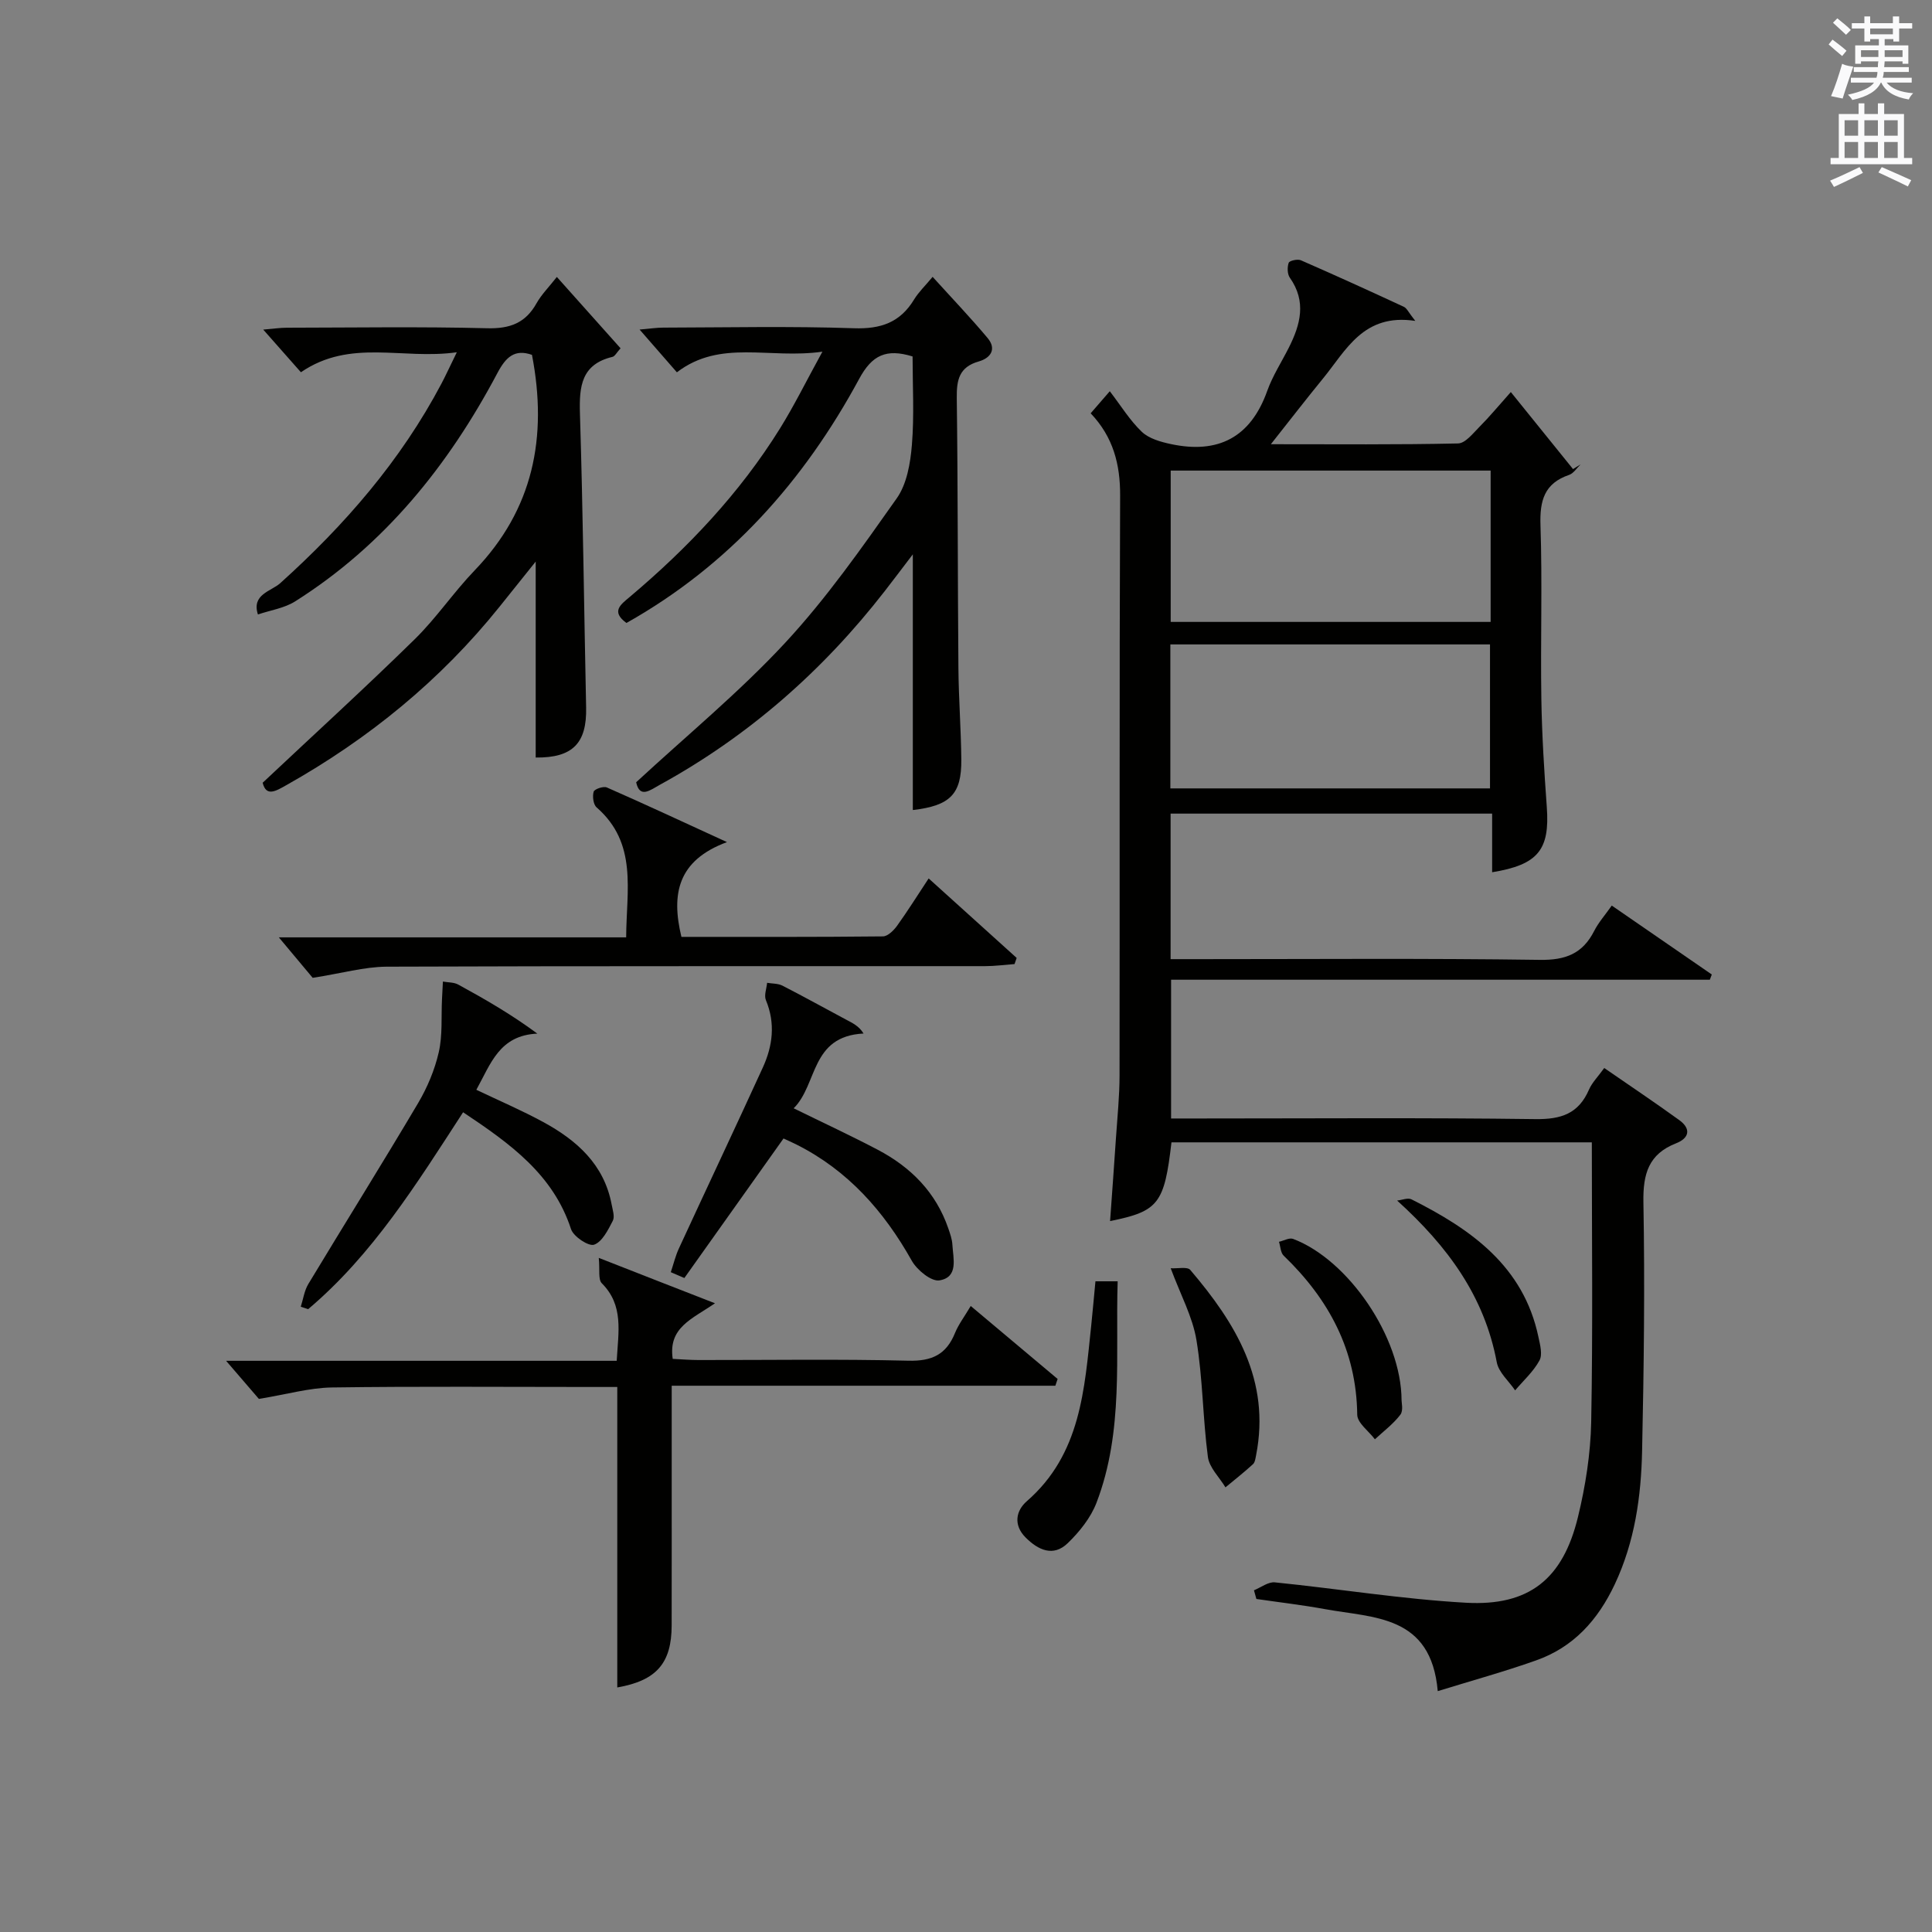
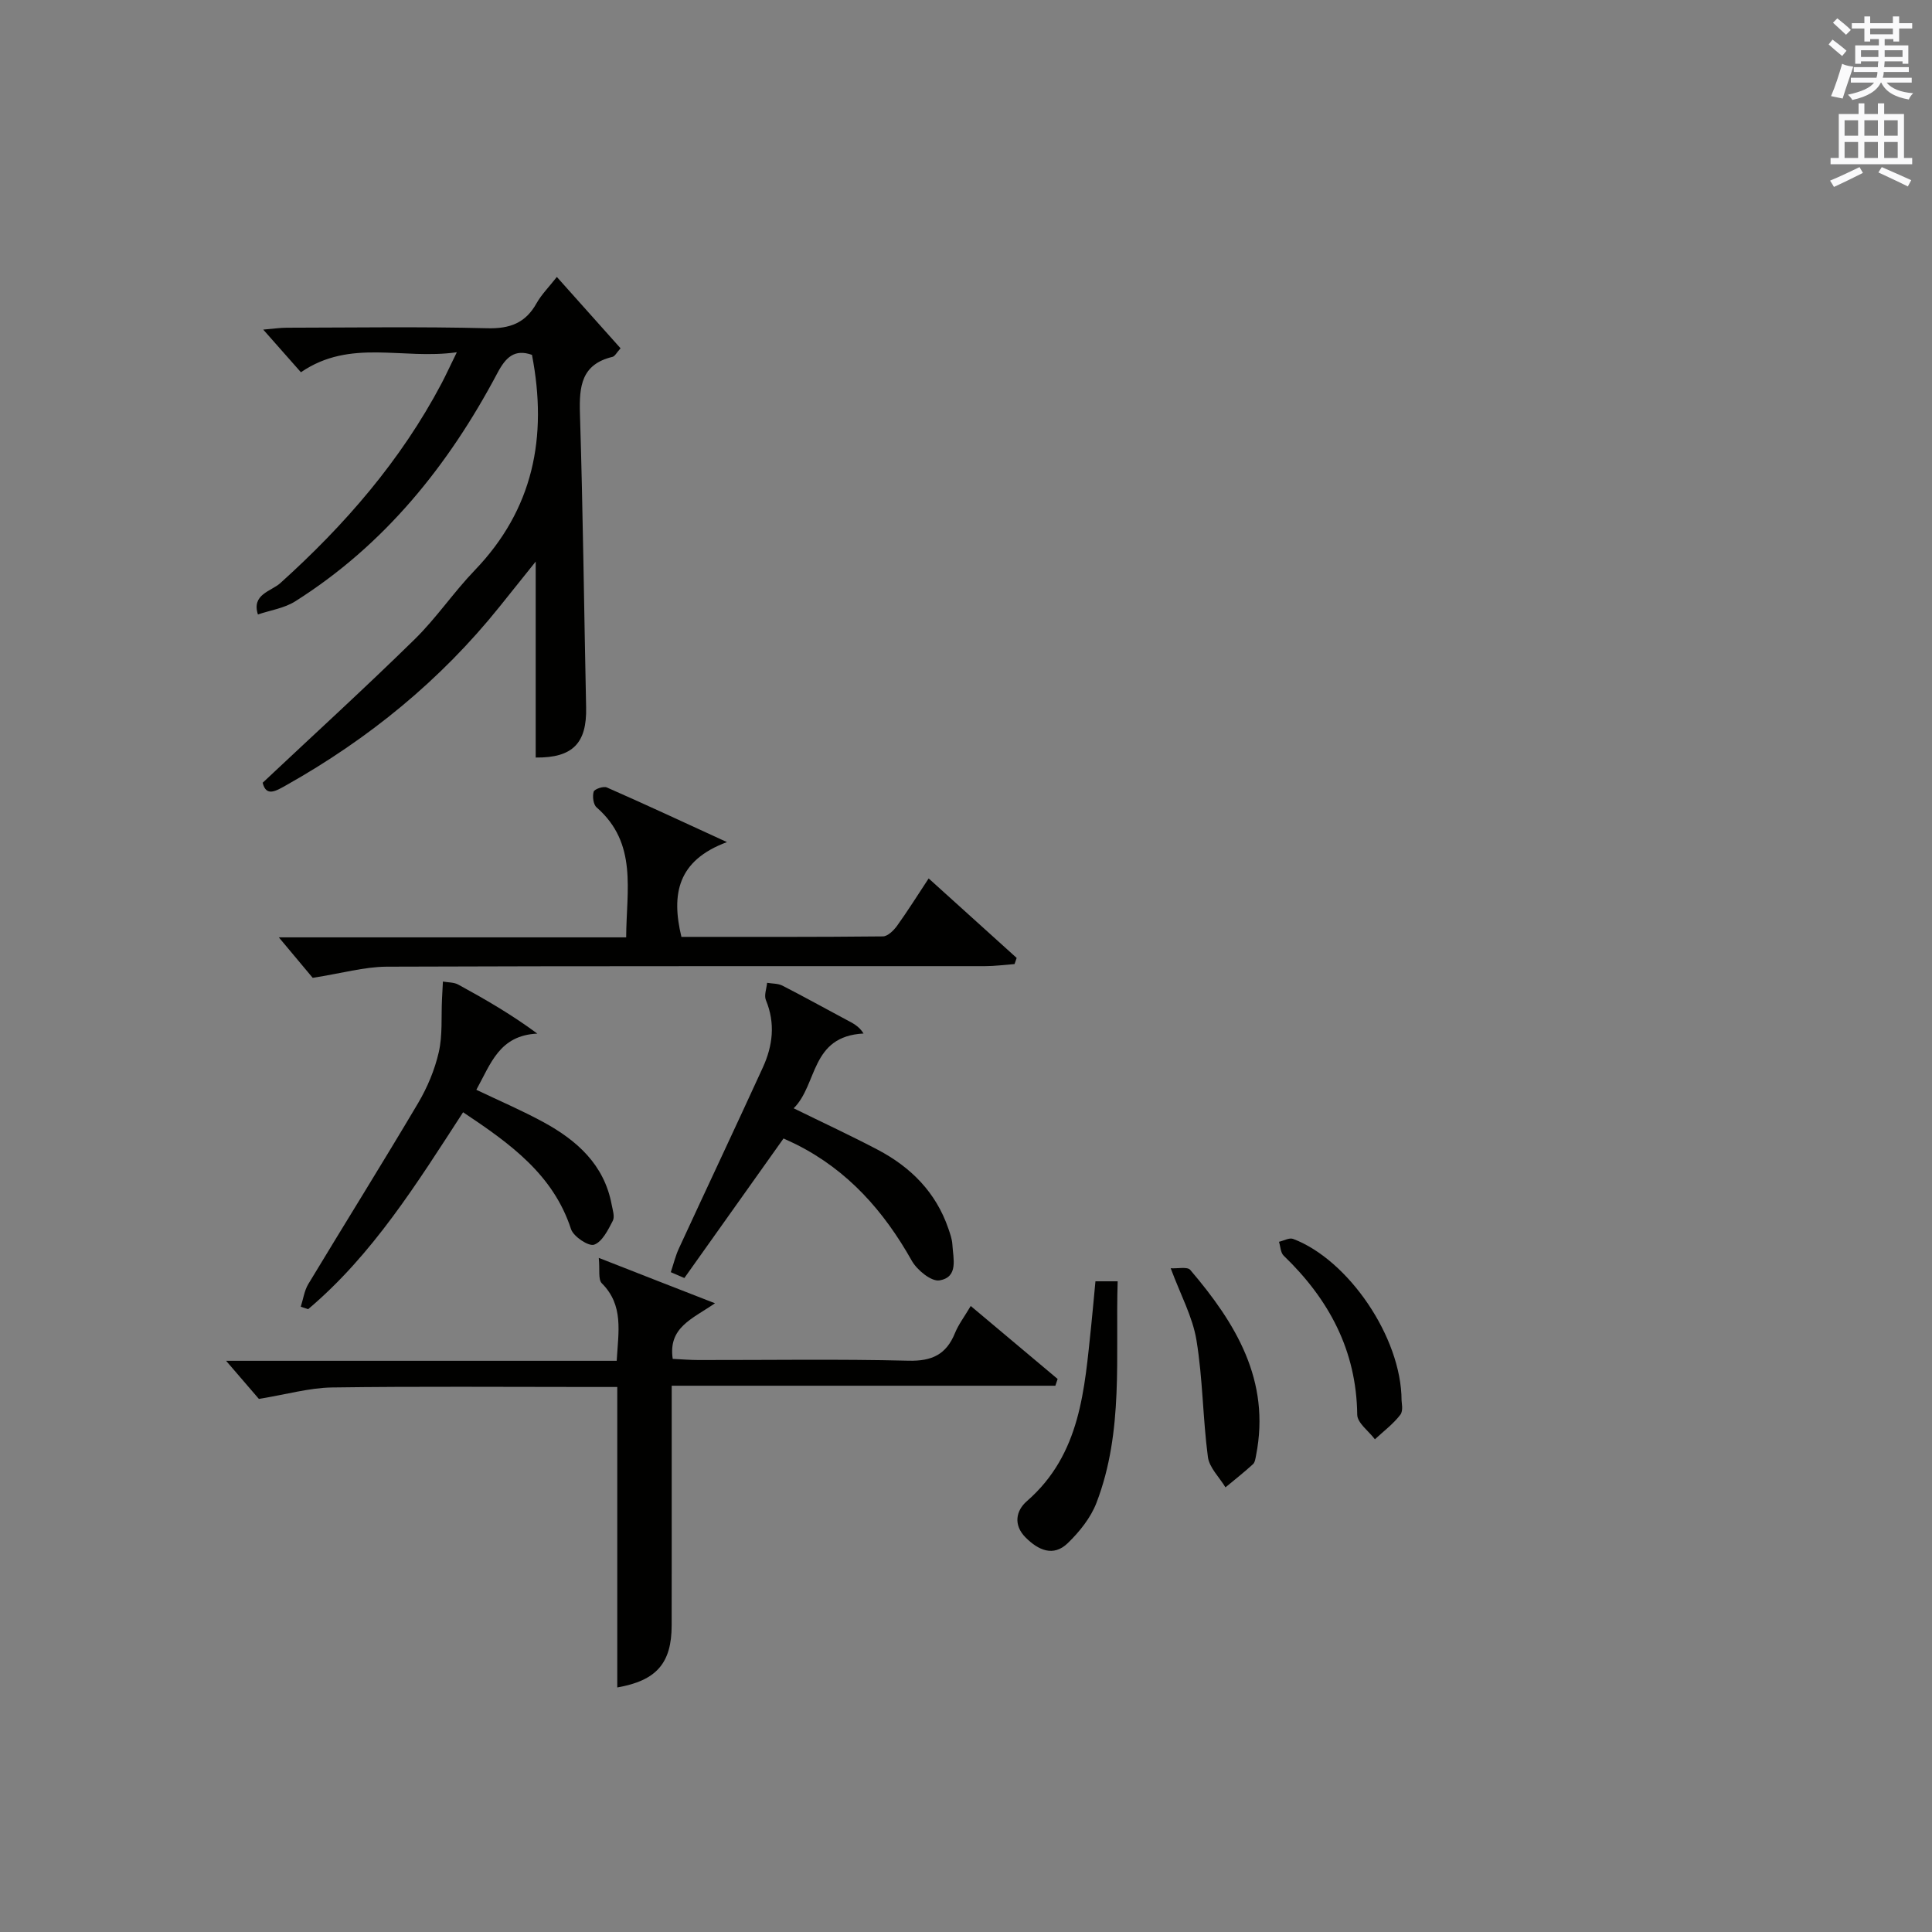
<svg xmlns="http://www.w3.org/2000/svg" version="1.1" id="漢-ZDIC-典" x="0px" y="0px" viewBox="0 0 400 400" style="enable-background:new 0 0 400 400;" xml:space="preserve">
  <rect x="0" y="0" width="400" height="400" fill="#808080" stroke="none" />
  <style type="text/css">
	.st1{fill:#010100;}
	.st2{fill:#fafafb;}
</style>
  <g>
-     <path class="st1" d="M297.67,350.13c-1.38-15.83-13.26-15.12-23.37-16.98c-4.7-0.86-9.45-1.41-14.18-2.1c-0.17-0.6-0.33-1.2-0.5-1.8   c1.44-0.58,2.95-1.78,4.32-1.64c13.2,1.33,26.35,3.48,39.58,4.22c13.09,0.73,20.07-4.93,23.18-17.75   c1.56-6.41,2.61-13.1,2.74-19.68c0.36-19.14,0.13-38.3,0.13-57.89c-29.02,0-58.03,0-87.03,0c-1.47,12.69-2.67,14.28-12.71,16.3   c0.42-5.85,0.84-11.55,1.22-17.25c0.29-4.31,0.74-8.63,0.74-12.94c0.06-40-0.05-80,0.12-119.99c0.03-6.51-1.43-12.15-6.1-17.06   c0.9-1.04,1.74-2.01,3.96-4.57c2.32,3.02,4.16,6.05,6.63,8.4c1.48,1.41,3.9,2.09,6.01,2.54c9.77,2.09,16.52-1.35,19.96-11.02   c1.11-3.1,2.95-5.94,4.45-8.91c2.42-4.79,3.72-9.56,0.23-14.51c-0.53-0.76-0.56-2.18-0.24-3.09c0.15-0.44,1.83-0.82,2.51-0.53   c7.15,3.12,14.26,6.36,21.33,9.64c0.63,0.29,0.98,1.18,2.37,2.92c-10.76-1.63-14.32,6.09-19.15,11.98   c-3.44,4.2-6.75,8.5-10.75,13.55c13.58,0,26.16,0.12,38.75-0.16c1.53-0.03,3.12-2.12,4.47-3.47c1.99-1.99,3.79-4.18,6.46-7.17   c4.41,5.45,8.65,10.7,12.88,15.95c0.52-0.32,1.04-0.65,1.56-0.97c-0.78,0.74-1.44,1.85-2.37,2.17c-5.13,1.75-6.1,5.31-5.93,10.4   c0.4,11.99-0.01,24,0.18,35.99c0.12,7.47,0.59,14.95,1.13,22.41c0.64,8.81-1.8,11.92-11.32,13.47c0-2.03,0-4.02,0-6.01   c0-1.95,0-3.9,0-6.13c-22.46,0-44.36,0-66.57,0c0,9.98,0,19.72,0,30.13c2.07,0,4.02,0,5.97,0c23.5,0,47-0.19,70.49,0.15   c5.33,0.08,8.85-1.29,11.24-5.99c0.89-1.75,2.24-3.27,3.64-5.25c7.02,4.84,13.86,9.55,20.71,14.27c-0.14,0.36-0.28,0.72-0.41,1.08   c-37.05,0-74.1,0-111.54,0c0,9.68,0,18.89,0,28.73c2.03,0,3.98,0,5.94,0c23.17,0,46.33-0.18,69.49,0.13   c5.31,0.07,8.93-1.11,11.09-6.1c0.64-1.47,1.87-2.68,3.16-4.48c5.29,3.65,10.48,7.13,15.54,10.79c2.45,1.78,2.11,3.71-0.67,4.8   c-5.69,2.23-6.86,6.33-6.76,12.18c0.31,17.15,0.1,34.32-0.27,51.48c-0.2,9.47-1.51,18.8-5.64,27.6c-3.51,7.46-8.58,13.1-16.4,15.83   C311.45,346.1,304.8,347.93,297.67,350.13z M308.62,128.76c0-10.62,0-20.99,0-31.33c-22.33,0-44.35,0-66.24,0   c0,10.68,0,20.94,0,31.33C264.6,128.76,286.5,128.76,308.62,128.76z M242.31,163.23c22.26,0,44.28,0,66.18,0   c0-10.24,0-20.1,0-29.81c-22.31,0-44.18,0-66.18,0C242.31,143.5,242.31,153.24,242.31,163.23z" />
-     <path class="st1" d="M129.7,128.98c-3.29-2.39-1.14-3.85,0.68-5.39c12.03-10.14,22.76-21.46,31.1-34.87c2.93-4.71,5.39-9.71,8.79-15.91   c-11.07,1.58-21.08-2.63-30.13,4.27c-2.4-2.75-4.77-5.47-7.72-8.85c2.15-0.18,3.53-0.4,4.9-0.4c13.16-0.03,26.33-0.32,39.47,0.13   c5.57,0.19,9.57-1.19,12.46-5.95c0.93-1.53,2.27-2.8,3.84-4.69c3.94,4.35,7.8,8.39,11.38,12.66c1.93,2.31,0.62,4.16-1.85,4.86   c-4.03,1.15-4.58,3.81-4.53,7.55c0.24,18.65,0.18,37.3,0.34,55.95c0.05,6.31,0.54,12.62,0.6,18.94c0.06,7.14-2.29,9.53-10.04,10.43   c0-17.13,0-34.23,0-52.94c-2.53,3.31-4.15,5.48-5.81,7.61c-12.82,16.5-28.21,30.02-46.56,40.1c-2,1.1-4.17,2.91-4.91-0.52   c10.51-9.72,21.35-18.64,30.82-28.84c8.55-9.21,15.85-19.63,23.12-29.93c2.11-2.98,2.84-7.3,3.15-11.1   c0.5-6.08,0.14-12.24,0.14-18.29c-5.44-1.68-8.39-0.29-11.04,4.61C166.45,99.6,150.92,117.05,129.7,128.98z" />
    <path class="st1" d="M110.14,73.47c-3.59-1.26-5.41,0.46-7.16,3.77c-10.13,19.12-23.37,35.59-41.89,47.28c-2.24,1.41-5.11,1.82-7.69,2.7   c-1.36-4.18,2.74-4.79,4.62-6.48c13.35-12.02,24.96-25.38,33.39-41.34c0.91-1.73,1.72-3.51,3.17-6.47   c-11.26,1.61-22.01-2.89-32.28,4.14c-2.3-2.61-4.76-5.39-7.8-8.83c2.14-0.18,3.51-0.39,4.88-0.39c13.83-0.02,27.67-0.24,41.49,0.11   c4.71,0.12,7.93-1.08,10.22-5.18c1.03-1.83,2.58-3.37,4.2-5.44c4.6,5.15,8.86,9.92,13.19,14.77c-0.81,0.89-1.17,1.66-1.69,1.78   c-6.41,1.54-6.89,6.07-6.72,11.68c0.63,20.3,0.85,40.61,1.28,60.91c0.16,7.36-2.75,10.45-10.44,10.36c0-13.06,0-26.13,0-40.57   c-3.06,3.83-5.27,6.59-7.49,9.35c-12.24,15.25-27.11,27.36-44.12,36.93c-2.16,1.21-4.18,2.5-4.92-0.49   c10.71-10.07,21.27-19.7,31.47-29.7c4.5-4.41,8.07-9.75,12.45-14.3C110.38,105.49,113.43,90.56,110.14,73.47z" />
    <path class="st1" d="M148.03,269.83c-4.79,3.29-9.71,5.01-8.75,11.51c1.83,0.09,3.59,0.24,5.35,0.24c14.49,0.02,28.98-0.22,43.46,0.14   c4.87,0.12,7.83-1.29,9.63-5.73c0.73-1.79,1.95-3.38,3.26-5.6c6.25,5.25,12.12,10.18,17.99,15.11c-0.16,0.47-0.31,0.93-0.47,1.4   c-26.29,0-52.59,0-79.43,0c0,6.26,0,11.71,0,17.15c0,10.82,0.01,21.65-0.01,32.47c-0.01,7.81-3.13,11.43-11.26,12.85   c0-20.58,0-41.11,0-62.21c-2.08,0-3.86,0-5.64,0c-17.82,0-35.64-0.15-53.45,0.1c-4.65,0.07-9.29,1.42-15.11,2.37   c-1.32-1.53-3.63-4.22-6.79-7.89c27.67,0,54.15,0,80.87,0c0.35-6.07,1.48-11.48-3.08-16.05c-0.8-0.8-0.38-2.83-0.63-5.26   C132.6,263.82,139.89,266.66,148.03,269.83z" />
    <path class="st1" d="M64.74,202.45c-1.61-1.93-4.02-4.8-7.01-8.38c24.38,0,47.92,0,71.91,0c0.05-9.8,2.41-19.47-6.12-26.91   c-0.69-0.6-0.89-2.28-0.61-3.25c0.16-0.54,2.02-1.18,2.72-0.88c7.86,3.45,15.65,7.08,24.88,11.32   c-10.25,3.79-11.56,10.78-9.43,19.62c13.83,0,27.78,0.05,41.72-0.1c0.99-0.01,2.22-1.22,2.91-2.17c2.21-3.07,4.22-6.29,6.56-9.83   c6.3,5.69,12.26,11.08,18.22,16.46c-0.15,0.42-0.29,0.85-0.44,1.27c-2.03,0.15-4.07,0.43-6.1,0.43   c-41.32,0.03-82.63-0.05-123.94,0.11C75.37,200.18,70.73,201.52,64.74,202.45z" />
    <path class="st1" d="M95.88,230.28c-9.6,14.79-18.73,29.49-32.08,40.77c-0.51-0.17-1.02-0.34-1.53-0.51c0.51-1.57,0.73-3.31,1.56-4.69   c7.54-12.5,15.28-24.88,22.72-37.44c1.92-3.24,3.45-6.89,4.29-10.55c0.81-3.53,0.49-7.32,0.67-10.99c0.06-1.22,0.13-2.44,0.19-3.65   c1.07,0.2,2.28,0.13,3.18,0.63c5.55,3.03,11.03,6.19,16.37,10.15c-7.89,0.35-9.65,6.28-12.63,11.63c4.76,2.27,9.43,4.27,13.88,6.69   c6.92,3.77,12.57,8.77,14.13,17.04c0.21,1.13,0.69,2.54,0.24,3.4c-0.98,1.89-2.19,4.35-3.87,4.94c-1.13,0.4-4.26-1.68-4.77-3.21   C114.55,243.2,105.71,236.83,95.88,230.28z" />
    <path class="st1" d="M138.88,263.39c0.56-1.65,0.96-3.37,1.69-4.94c5.76-12.48,11.63-24.9,17.35-37.4c2.07-4.51,2.65-9.17,0.65-13.99   c-0.41-0.99,0.14-2.38,0.25-3.58c1.06,0.18,2.24,0.12,3.16,0.58c4.44,2.27,8.79,4.7,13.19,7.04c1.31,0.7,2.67,1.31,3.62,2.88   c-11.03,0.56-9.48,10.55-14.47,15.48c6.15,3.02,11.85,5.66,17.4,8.58c6.85,3.6,12.05,8.81,14.62,16.3   c0.37,1.09,0.78,2.21,0.84,3.34c0.16,2.88,1.32,6.75-2.68,7.41c-1.68,0.28-4.64-2.14-5.72-4.06   c-5.77-10.27-13.23-18.71-23.87-24.06c-1.02-0.51-2.07-0.97-2.69-1.26c-6.95,9.78-13.74,19.33-20.53,28.89   C140.76,264.2,139.82,263.8,138.88,263.39z" />
    <path class="st1" d="M226.8,265.28c1.48,0,2.73,0,4.6,0c-0.48,15.5,1.3,31.03-4.38,45.84c-1.19,3.11-3.52,6.02-5.95,8.37   c-3,2.91-6.13,1.44-8.74-1.18c-2.57-2.58-1.99-5.55,0.27-7.51c11.19-9.74,11.92-23.16,13.33-36.4   C226.24,271.44,226.49,268.47,226.8,265.28z" />
    <path class="st1" d="M242.38,262.58c1.46,0.09,3.44-0.37,4.05,0.34c9.4,11.03,16.67,22.89,13.63,38.37c-0.13,0.65-0.22,1.47-0.65,1.86   c-1.83,1.67-3.78,3.21-5.69,4.79c-1.26-2.09-3.35-4.08-3.64-6.3c-1.06-8.03-1.05-16.21-2.37-24.19   C246.92,272.64,244.43,268.1,242.38,262.58z" />
    <path class="st1" d="M290.18,289.92c-0.02,0.4,0.41,2.11-0.25,2.98c-1.46,1.92-3.48,3.42-5.27,5.09c-1.28-1.7-3.64-3.38-3.66-5.09   c-0.16-13.34-5.88-23.92-15.23-32.93c-0.65-0.62-0.66-1.9-0.97-2.87c0.98-0.22,2.13-0.89,2.92-0.6   C279.13,260.81,290.14,276.83,290.18,289.92z" />
-     <path class="st1" d="M289.26,248.56c1-0.1,2.21-0.63,2.97-0.25c12.33,6.2,23.2,13.81,26.29,28.52c0.34,1.59,0.88,3.62,0.21,4.84   c-1.25,2.3-3.31,4.15-5.04,6.19c-1.31-1.93-3.41-3.72-3.8-5.82C307.34,268.43,299.8,258.11,289.26,248.56z" />
    <path class="st2" d="M378.6,9.2l0.8-1c0.9,0.7,1.9,1.4,2.9,2.3l-0.9,1.1C380.3,10.7,379.4,9.9,378.6,9.2z M379.1,19.9   c0.9-2.1,1.6-4.3,2.3-6.7c0.4,0.2,0.8,0.4,2.3,0.6c-0.7,2.1-1.5,4.3-2.2,6.6L379.1,19.9z M379.5,4.7l0.9-0.9c1,0.8,2,1.6,2.8,2.4   l-1,1C381.2,6.3,380.3,5.4,379.5,4.7z M392,3.4h1.2v1.4h2.7v1.1h-2.7v2.7H392V8.1h-1.8v1.3h4.9v3.8h-1.2v-0.5h-3.7   c0,0.4-0.1,0.9-0.1,1.2h5.1v1H390c0,0.5-0.1,0.9-0.2,1.2h6v1h-5.2c1.1,1.3,2.9,2,5.5,2.2c-0.4,0.4-0.7,0.8-0.9,1.3   c-2.9-0.5-4.8-1.6-5.7-3.5h-0.1c-0.8,1.7-2.7,2.9-5.9,3.6c-0.2-0.4-0.6-0.8-0.9-1.1c2.8-0.6,4.6-1.4,5.4-2.5h-4.8v-1h5.3   c0.1-0.3,0.2-0.7,0.2-1.2h-4.9v-1h5c0-0.4,0-0.8,0.1-1.2h-3.6v0.5h-1.2V9.4h4.9V8.1h-1.8v0.5H386V5.9h-2.6V4.8h2.6V3.4h1.2v1.4h4.7   V3.4z M385.3,11.8h3.6c0-0.4,0-0.9,0-1.4h-3.6V11.8z M387.2,7.1h4.7V5.9h-4.7V7.1z M393.9,10.4h-3.7c0,0.5,0,1,0,1.4h3.7V10.4z" />
    <path class="st2" d="M384.7,21.4h1.3v2.2h2.8v-2.2h1.3v2.2h4.1v9.1h1.7V34h-16.9v-1.3h1.7v-9.1h4.1V21.4z M385,34.6l0.7,1.2   c-1.8,0.9-3.8,1.9-6,2.9c-0.2-0.4-0.5-0.8-0.8-1.3C381.3,36.4,383.3,35.4,385,34.6z M381.9,28.1h2.8v-3.2h-2.8V28.1z M381.9,32.7   h2.8v-3.3h-2.8V32.7z M386,28.1h2.8v-3.2H386V28.1z M386,32.7h2.8v-3.3H386V32.7z M389.6,34.6c2.1,0.9,4.1,1.8,6.1,2.7l-0.7,1.3   c-2.2-1.1-4.2-2-6.1-2.9L389.6,34.6z M392.9,24.9h-2.8v3.2h2.8V24.9z M390.1,32.7h2.8v-3.3h-2.8V32.7z" />
  </g>
</svg>